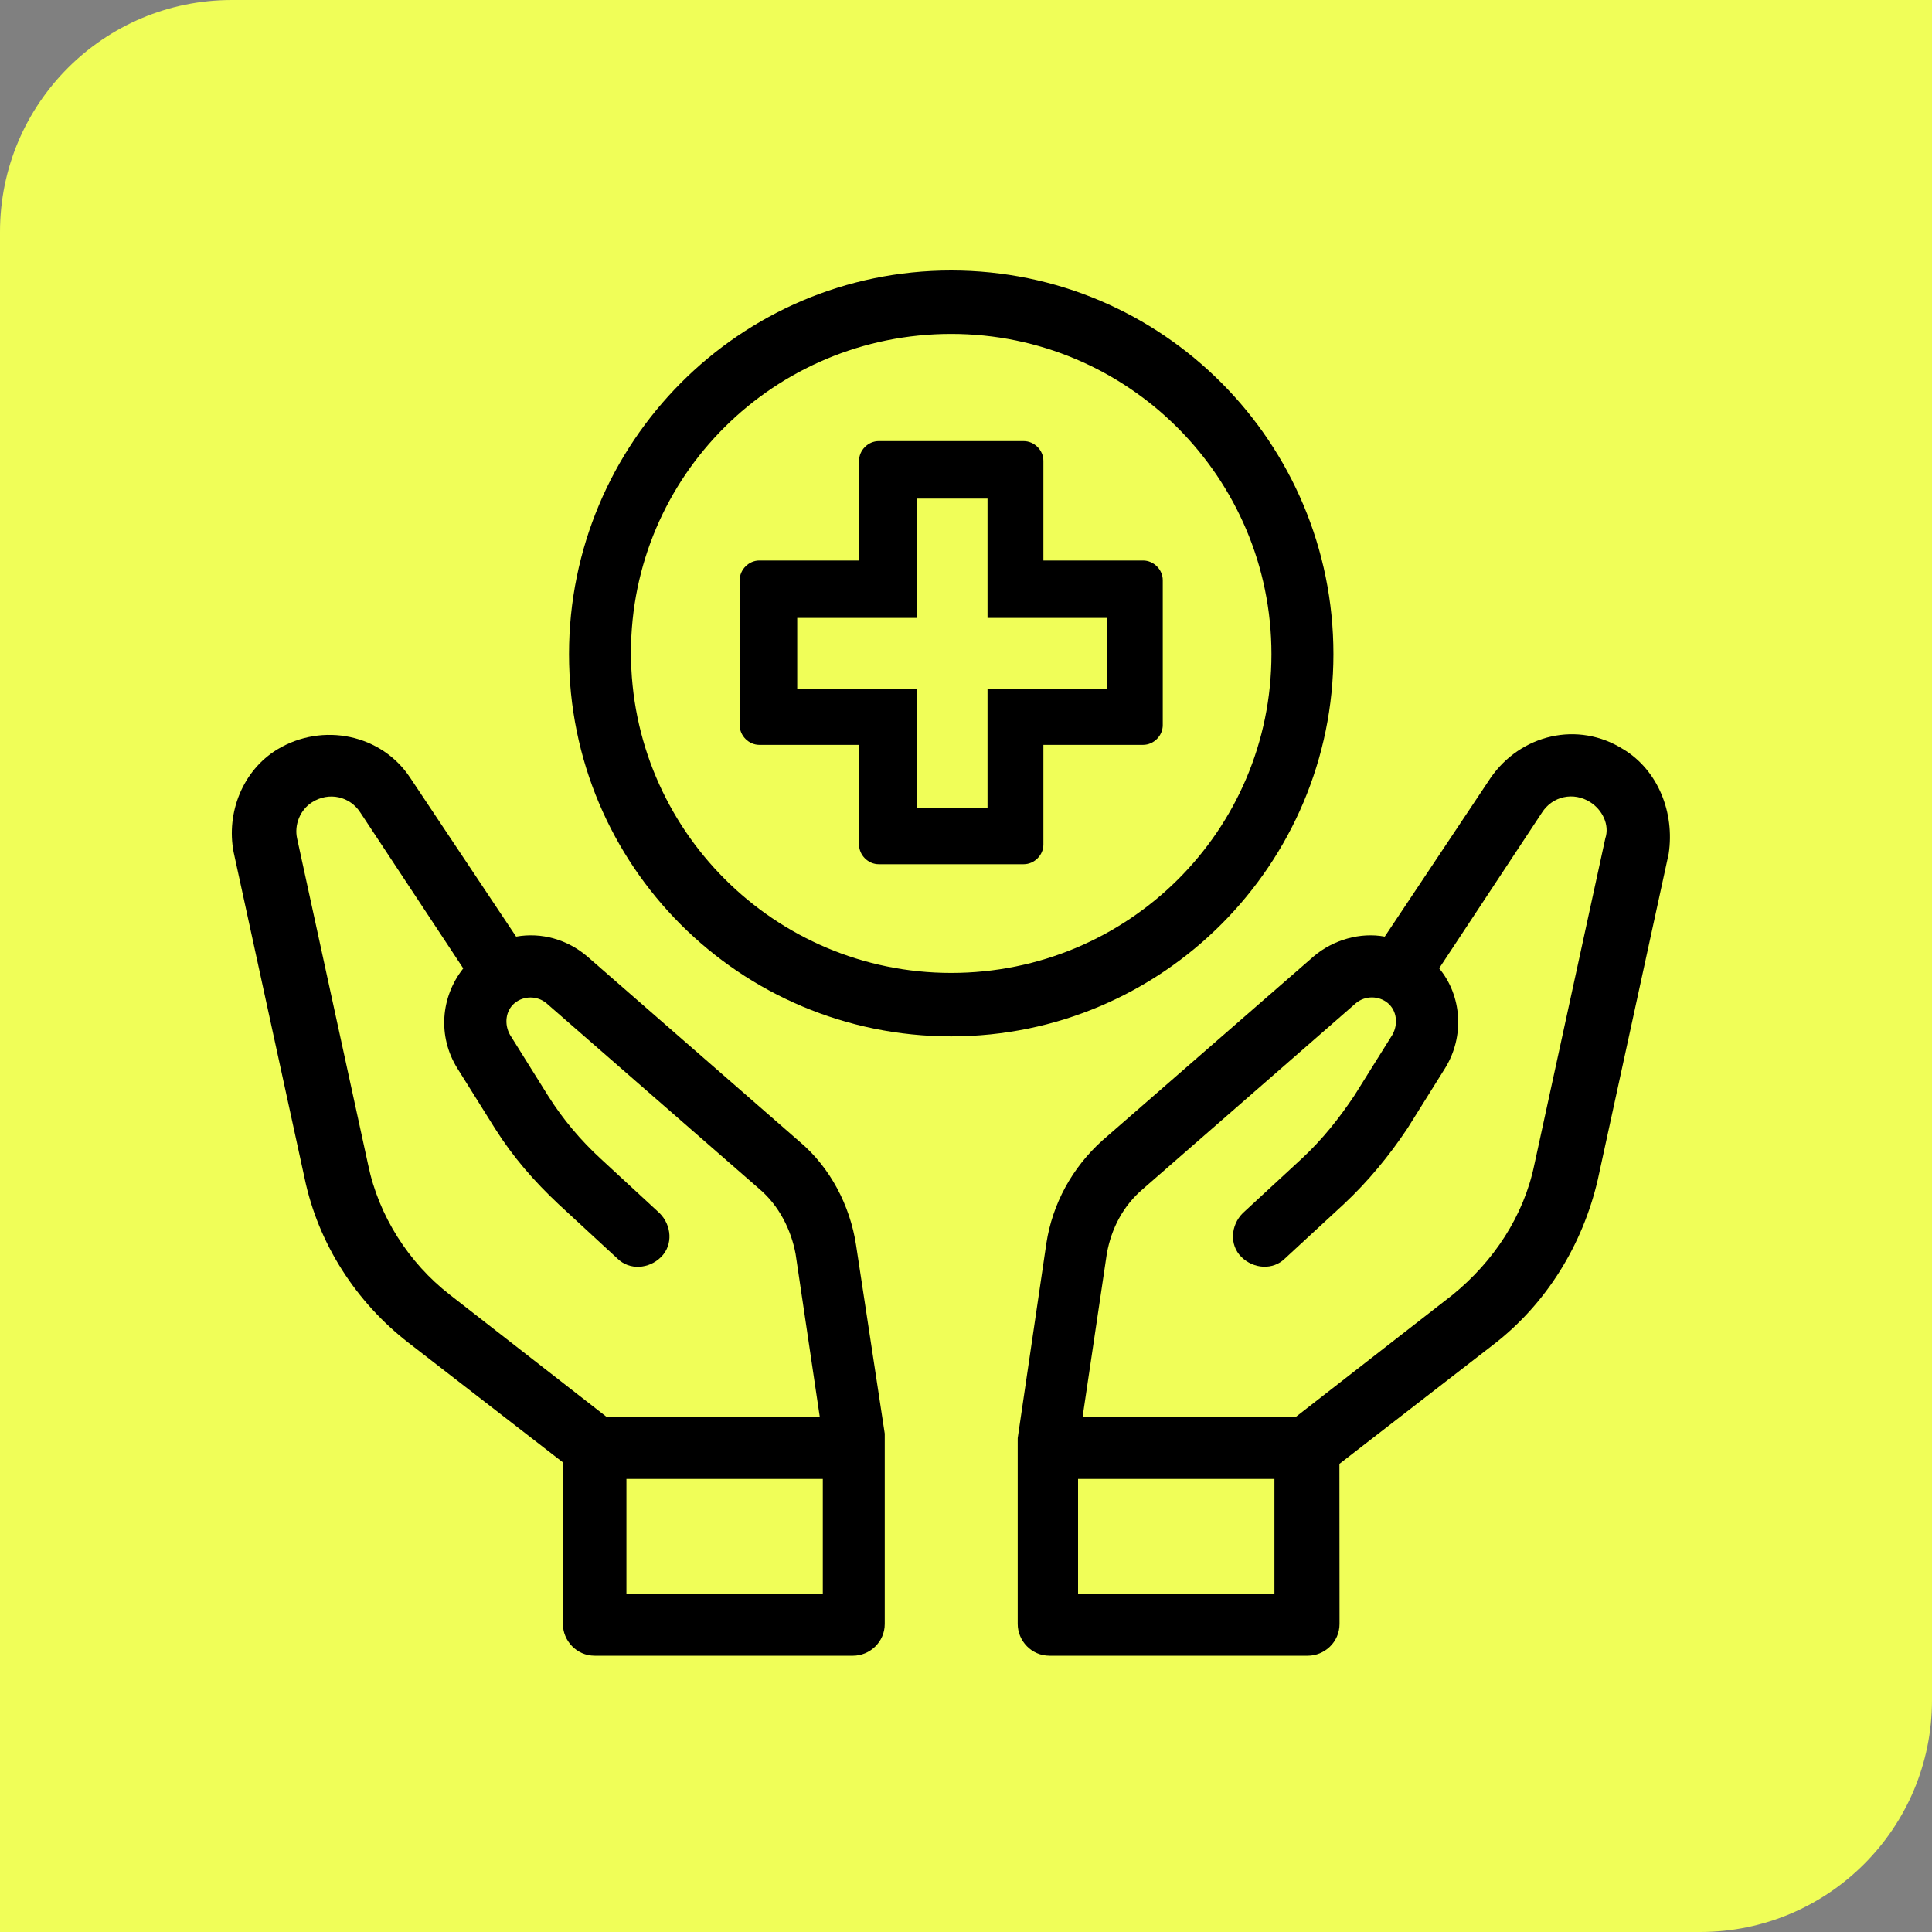
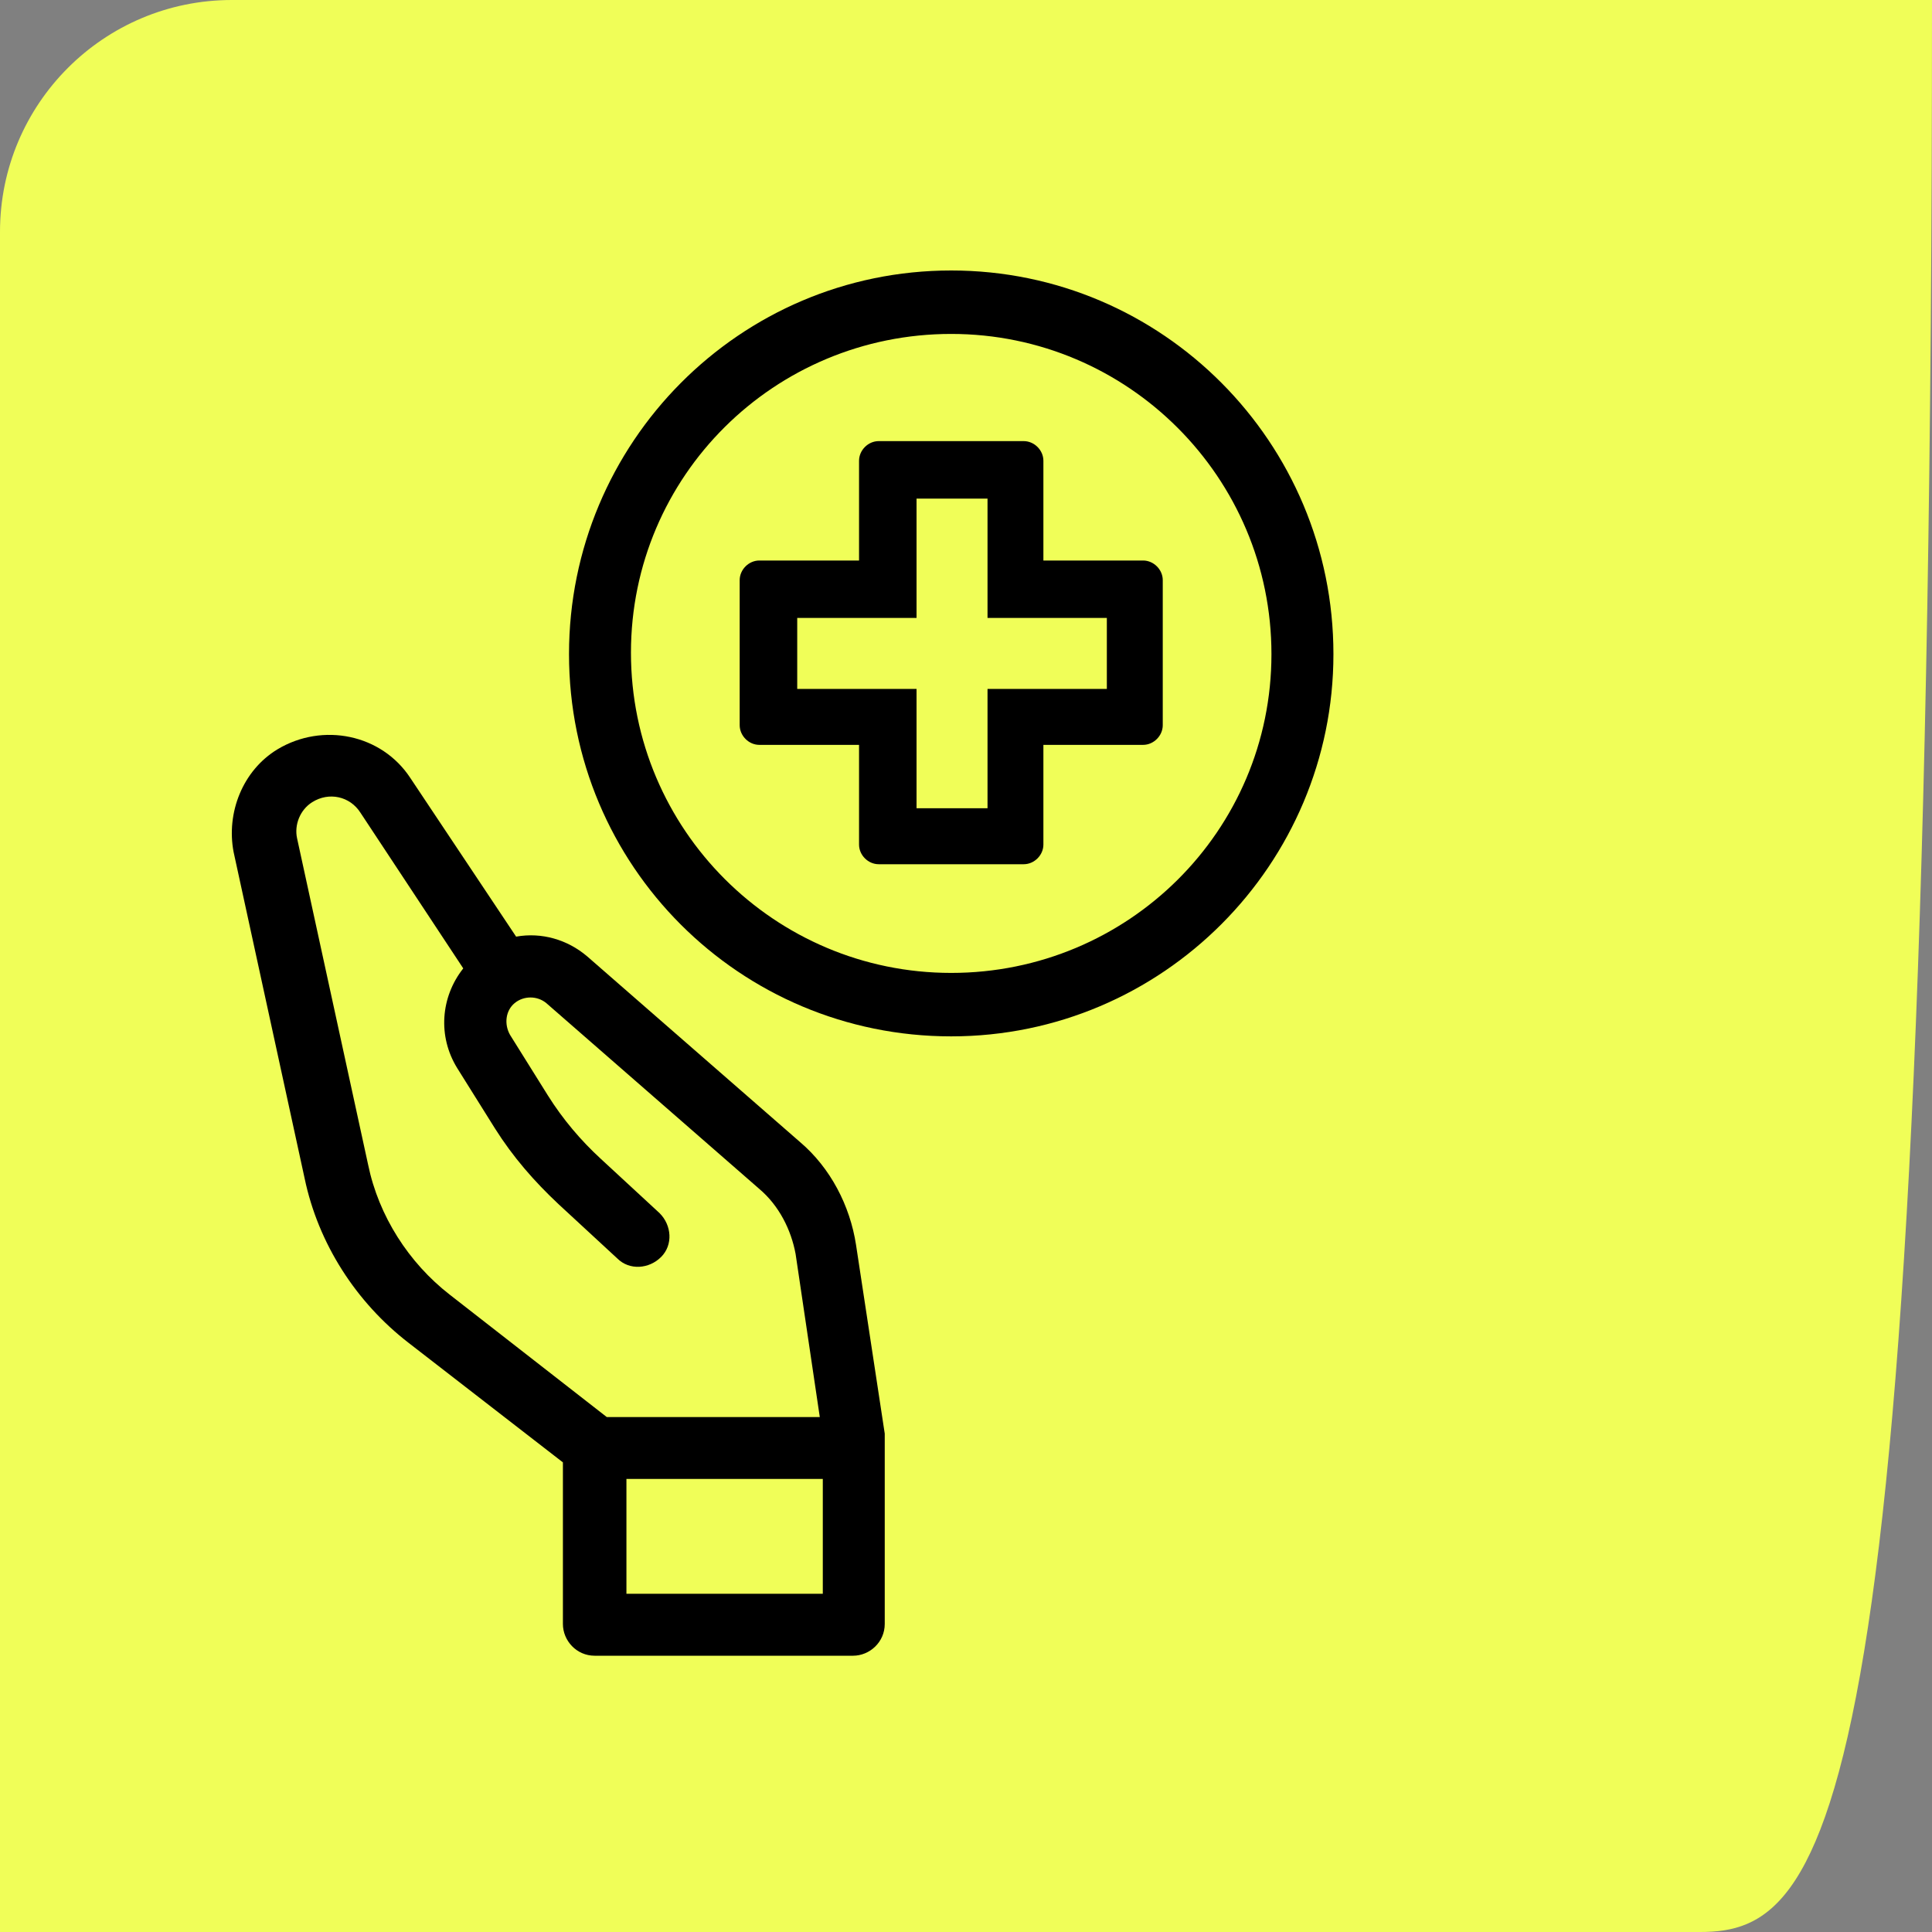
<svg xmlns="http://www.w3.org/2000/svg" width="50" height="50" viewBox="0 0 50 50" fill="none">
  <rect x="0" y="0" width="50" height="50" fill="#808080" stroke="none" />
  <g clip-path="url(#clip0_61_2840)">
-     <path d="M0 6C0 2.686 2.686 0 6 0H50V44C50 47.314 47.314 50 44 50H0V6Z" fill="#F0FE58" />
-     <path d="M42.014 19.393C40.841 18.651 39.355 19.002 38.574 20.135L35.837 24.24C35.211 24.122 34.508 24.318 34 24.749L28.526 29.518C27.744 30.222 27.236 31.16 27.08 32.177L26.338 37.219V42.028C26.338 42.459 26.689 42.85 27.16 42.85H33.846C34.276 42.85 34.667 42.499 34.667 42.028L34.664 37.885L38.651 34.797C40.02 33.742 40.958 32.216 41.349 30.536L43.186 22.091C43.343 21.034 42.914 19.939 42.014 19.392L42.014 19.393ZM32.982 41.246H27.9V38.275H32.982V41.246ZM41.545 21.699L39.708 30.144C39.434 31.473 38.653 32.645 37.597 33.507L33.531 36.673H28.017L28.644 32.45C28.761 31.786 29.074 31.199 29.581 30.769L35.094 25.959C35.33 25.764 35.681 25.764 35.916 25.959C36.151 26.155 36.19 26.506 36.034 26.781L35.056 28.345C34.665 28.931 34.235 29.478 33.688 29.987L32.164 31.395C31.851 31.708 31.813 32.216 32.124 32.528C32.437 32.841 32.946 32.879 33.257 32.568L34.781 31.16C35.408 30.573 35.954 29.909 36.423 29.205L37.401 27.641C37.909 26.819 37.831 25.764 37.245 25.06L39.904 21.033C40.177 20.602 40.725 20.486 41.154 20.759C41.467 20.956 41.663 21.347 41.545 21.699L41.545 21.699Z" fill="black" />
+     <path d="M0 6C0 2.686 2.686 0 6 0H50C50 47.314 47.314 50 44 50H0V6Z" fill="#F0FE58" />
    <path d="M22.154 32.217C21.998 31.199 21.489 30.222 20.707 29.558L15.194 24.749C14.686 24.318 14.021 24.122 13.357 24.24L10.62 20.135C9.878 19.002 8.352 18.689 7.18 19.393C6.28 19.939 5.851 21.035 6.046 22.052L7.884 30.497C8.235 32.178 9.212 33.703 10.581 34.758L14.568 37.846V42.028C14.568 42.459 14.919 42.85 15.39 42.85H22.076C22.506 42.85 22.897 42.499 22.897 42.028V37.102L22.154 32.217ZM11.638 33.505C10.582 32.684 9.801 31.473 9.527 30.143L7.689 21.699C7.611 21.348 7.766 20.957 8.079 20.761C8.51 20.488 9.057 20.605 9.33 21.035L11.989 25.062C11.403 25.804 11.325 26.821 11.833 27.643L12.811 29.206C13.28 29.949 13.828 30.575 14.452 31.161L15.976 32.569C16.29 32.882 16.798 32.843 17.11 32.53C17.423 32.217 17.383 31.708 17.07 31.396L15.546 29.988C15.037 29.52 14.568 28.971 14.177 28.347L13.2 26.783C13.044 26.509 13.082 26.157 13.318 25.961C13.553 25.766 13.904 25.766 14.139 25.961L19.652 30.77C20.161 31.201 20.474 31.826 20.59 32.452L21.216 36.673H15.703L11.638 33.505ZM21.294 41.247H16.212V38.275H21.294V41.247Z" fill="black" />
    <path d="M34.509 16.929C34.509 11.456 30.09 7 24.617 7C19.144 7 14.726 11.456 14.726 16.929C14.726 22.403 19.144 26.821 24.617 26.821C30.09 26.821 34.509 22.363 34.509 16.929V16.929ZM24.617 25.179C20.043 25.179 16.329 21.465 16.329 16.892C16.329 12.316 20.043 8.642 24.617 8.642C29.191 8.642 32.905 12.356 32.905 16.929C32.905 21.503 29.191 25.179 24.617 25.179Z" fill="black" />
    <path d="M26.494 11.416H22.741C22.467 11.416 22.232 11.651 22.232 11.925V14.506H19.651C19.378 14.506 19.143 14.741 19.143 15.014V18.768C19.143 19.041 19.378 19.277 19.651 19.277H22.232V21.858C22.232 22.131 22.467 22.366 22.741 22.366H26.494C26.768 22.366 27.003 22.131 27.003 21.858V19.277H29.584C29.857 19.277 30.092 19.041 30.092 18.768V15.014C30.092 14.741 29.857 14.506 29.584 14.506H27.003V11.925C27.003 11.651 26.768 11.416 26.494 11.416V11.416ZM28.645 15.992V17.829H25.557V20.917H23.72V17.829H20.632V15.992H23.72V12.904H25.557V15.992H28.645Z" fill="black" />
  </g>
  <defs>
    <clipPath id="clip0_61_2840">
      <rect width="50" height="50" fill="white" />
    </clipPath>
  </defs>
</svg>